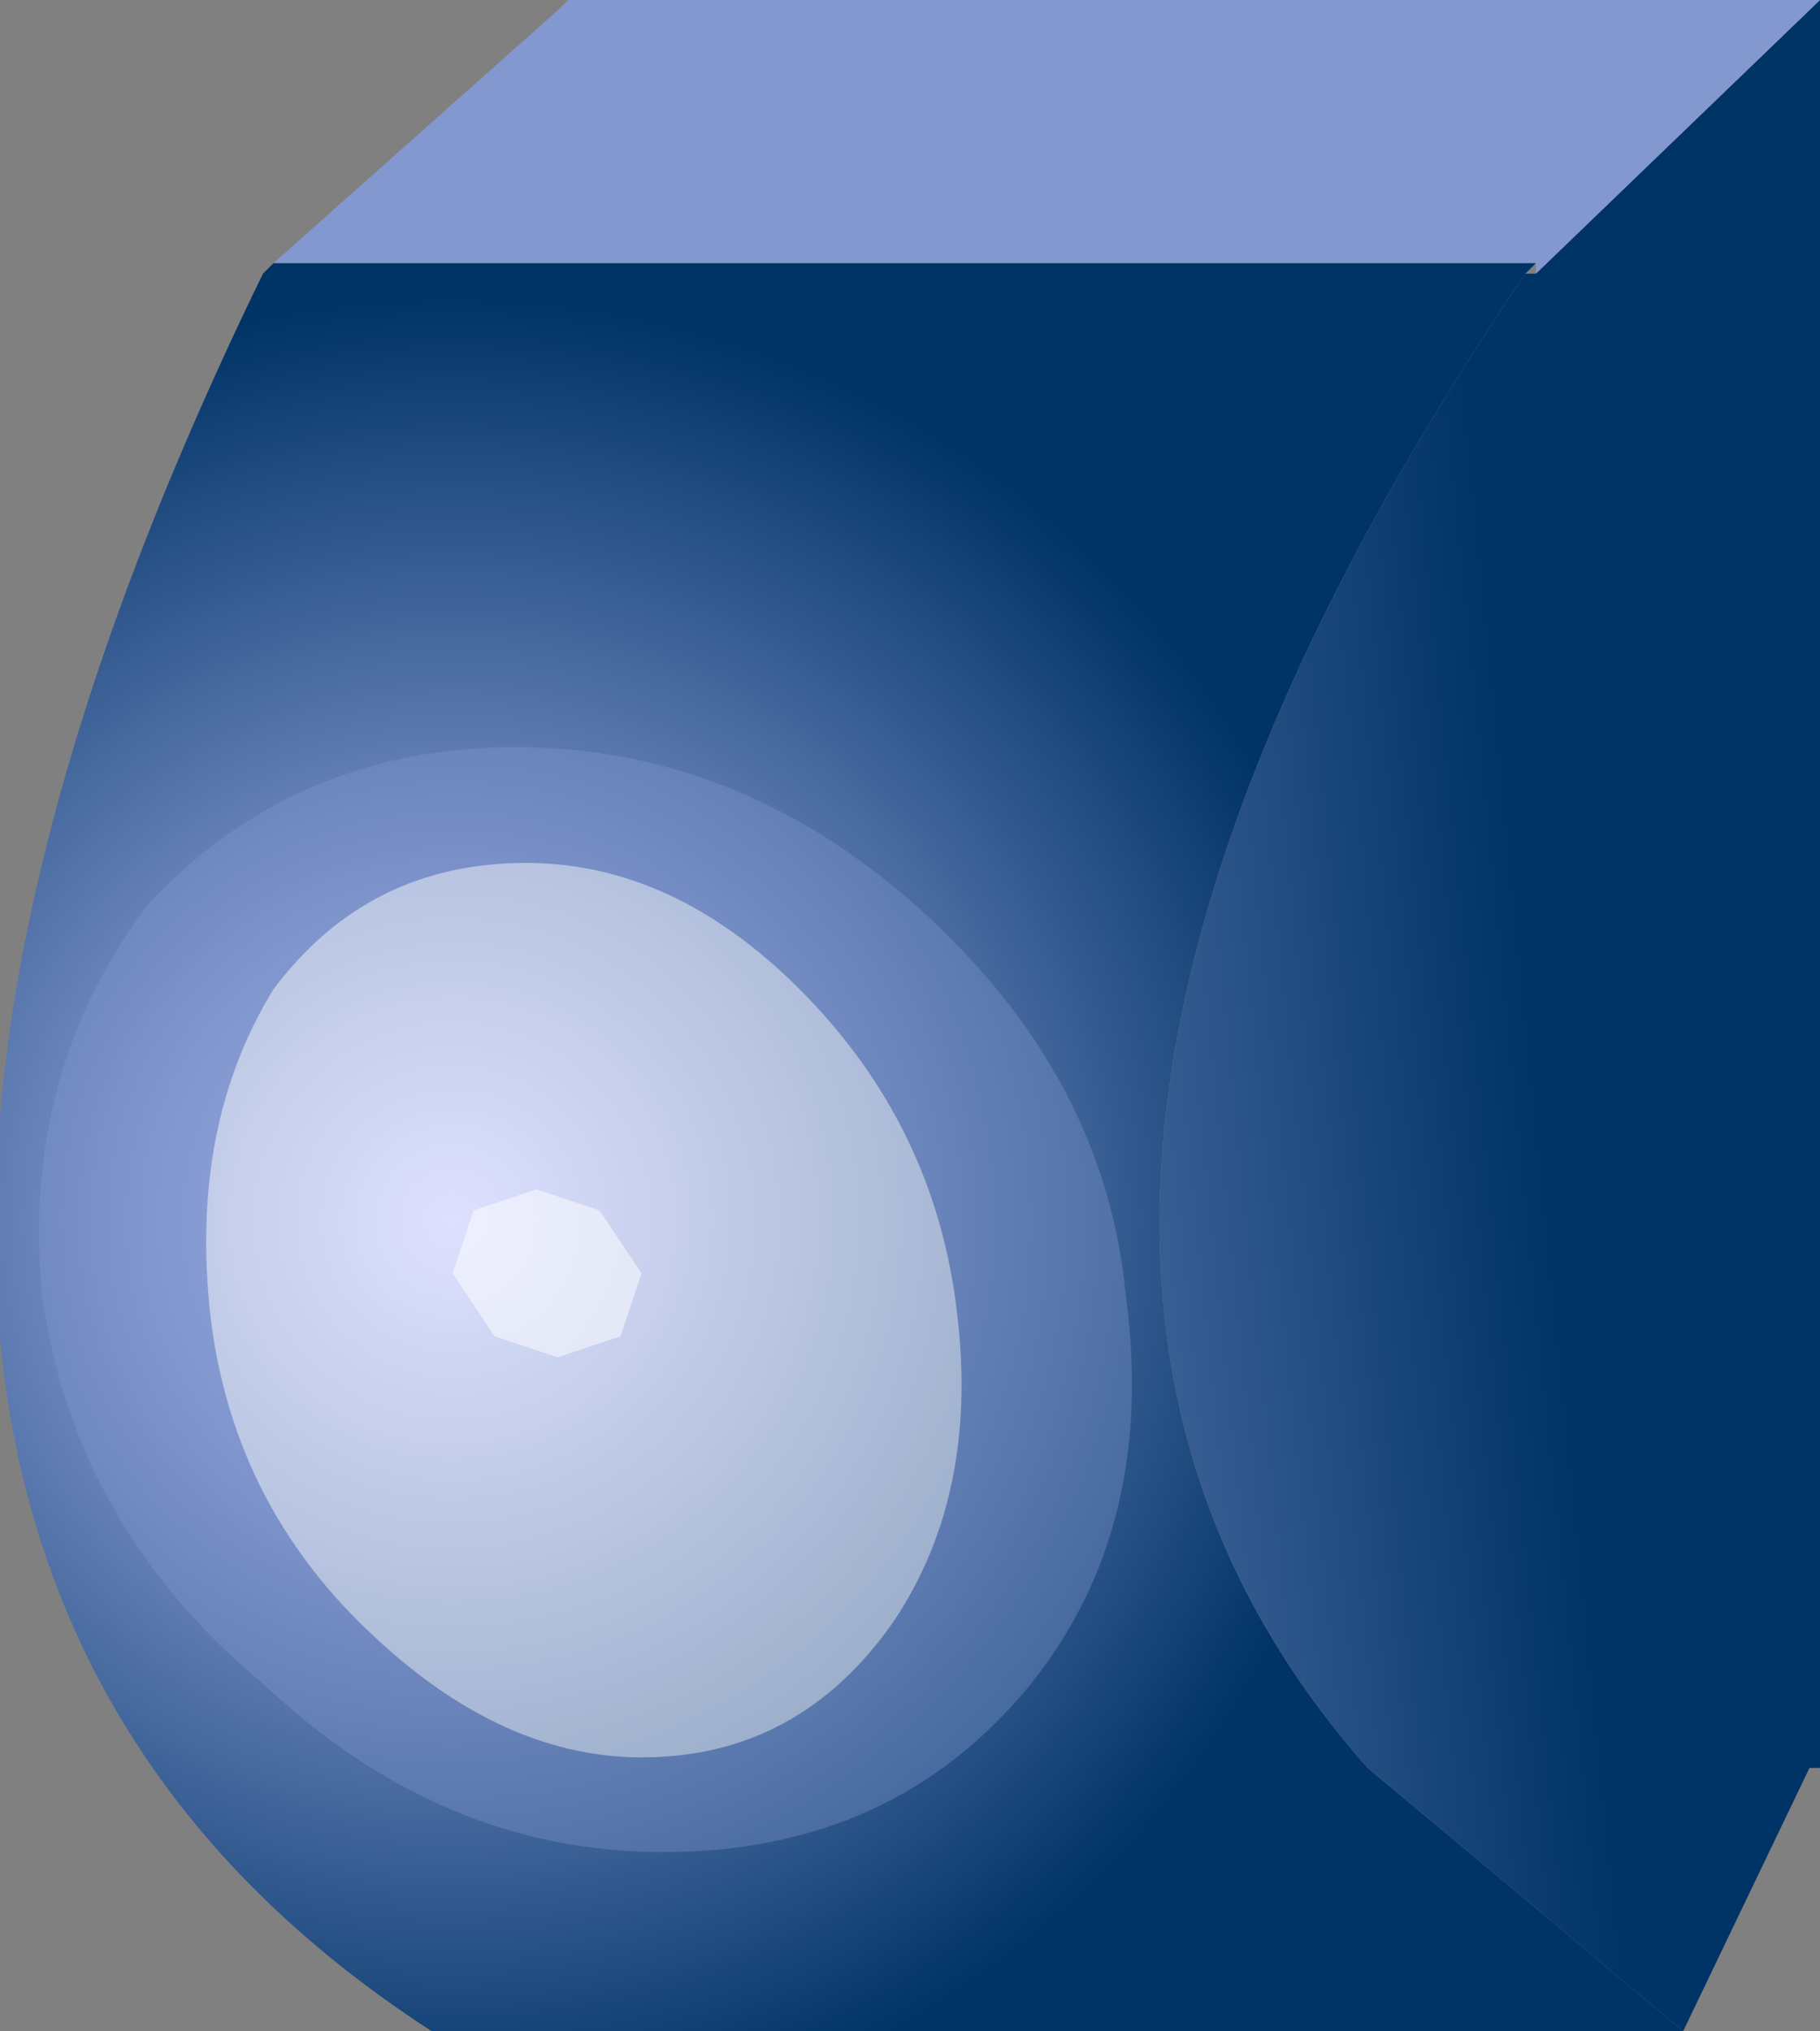
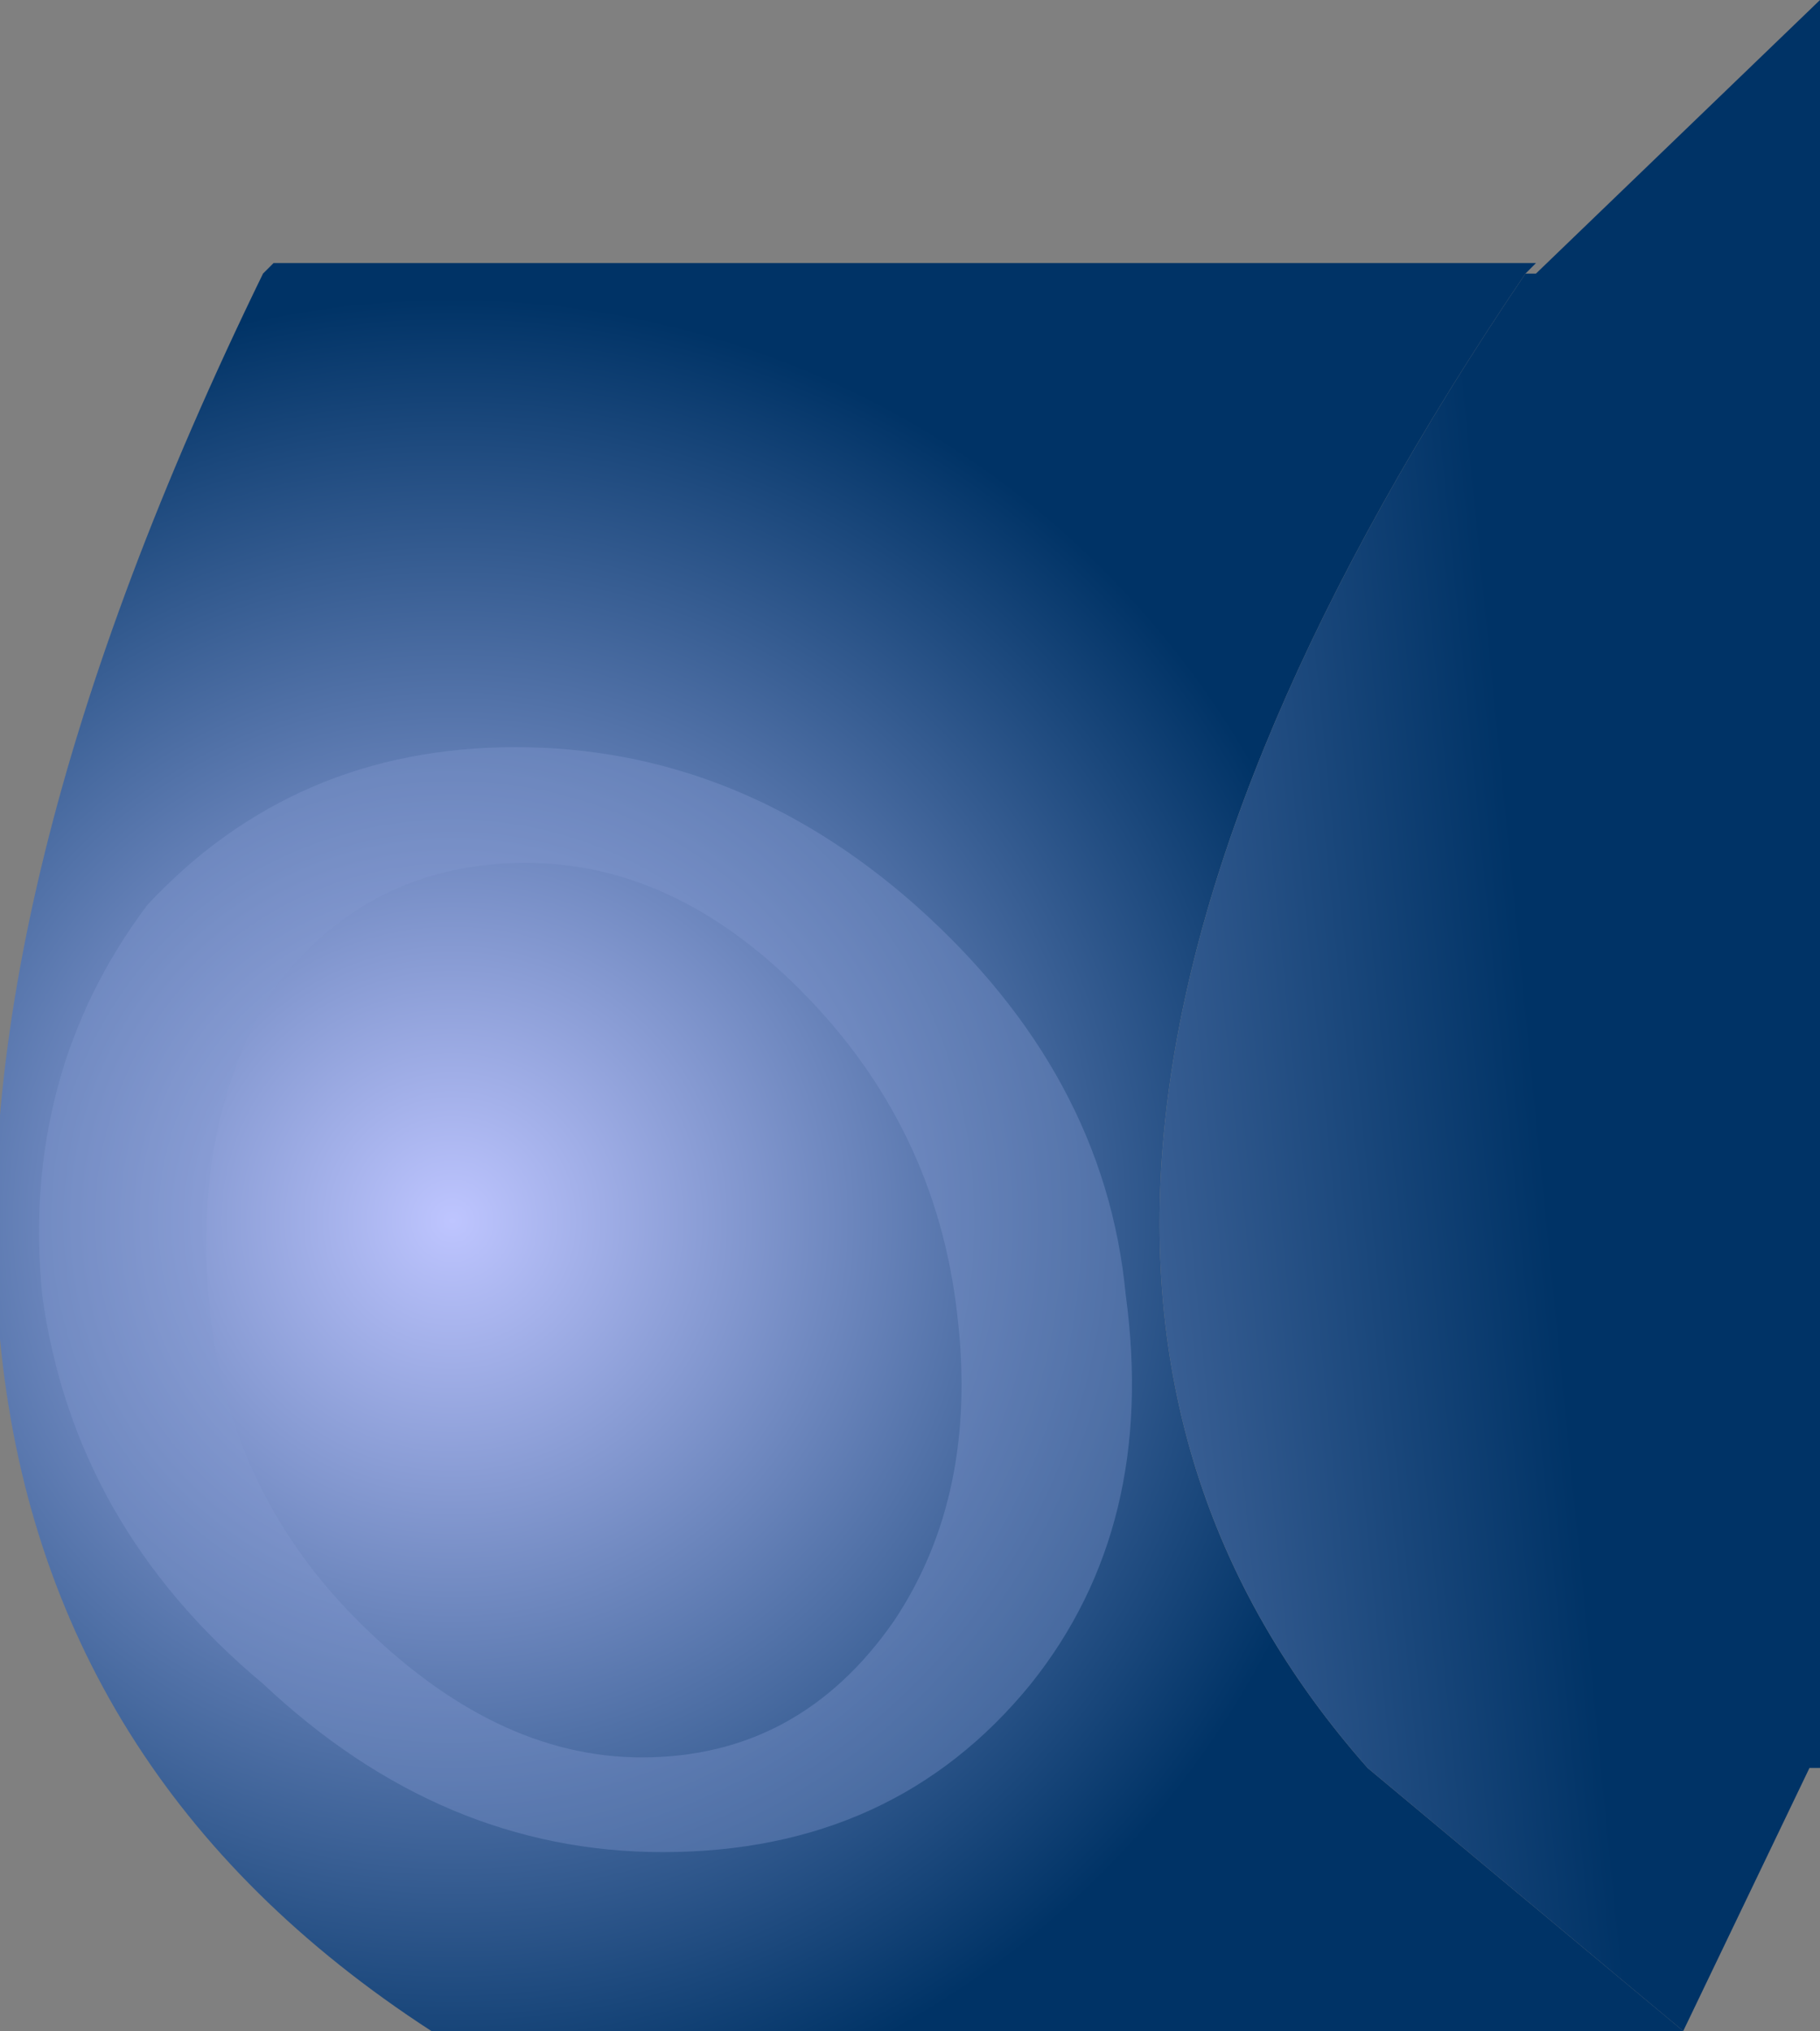
<svg xmlns="http://www.w3.org/2000/svg" height="9.65px" width="8.65px">
  <rect width="100%" height="100%" fill="#808080" stroke="none" />
  <g transform="matrix(1.0, 0.0, 0.0, 1.0, 5.65, 4.2)">
    <path d="M1.6 -2.9 Q-1.45 1.6 0.85 4.2 L2.35 5.45 -3.6 5.45 Q-7.3 3.05 -4.4 -2.9 L-4.35 -2.95 1.65 -2.95 1.6 -2.9" fill="url(#gradient0)" fill-rule="evenodd" stroke="none" />
    <path d="M1.65 -2.9 L3.0 -4.2 3.0 4.2 2.95 4.2 2.35 5.45 0.85 4.2 Q-1.45 1.6 1.6 -2.9 L1.65 -2.9" fill="url(#gradient1)" fill-rule="evenodd" stroke="none" />
-     <path d="M3.0 -4.2 L1.65 -2.9 1.65 -2.95 -4.35 -2.95 -3.0 -4.15 -2.95 -4.2 3.0 -4.2" fill="#8398cf" fill-rule="evenodd" stroke="none" />
    <path d="M-3.15 -0.1 Q-3.9 -0.1 -4.35 0.5 -4.75 1.15 -4.65 2.05 -4.55 2.9 -3.95 3.5 -3.3 4.15 -2.6 4.15 -1.85 4.15 -1.4 3.5 -1.0 2.9 -1.1 2.05 -1.2 1.15 -1.85 0.5 -2.45 -0.1 -3.15 -0.1 M-3.2 -0.65 Q-2.15 -0.65 -1.3 0.1 -0.4 0.9 -0.3 1.95 -0.15 3.05 -0.75 3.8 -1.4 4.6 -2.5 4.6 -3.55 4.6 -4.4 3.8 -5.3 3.05 -5.45 1.95 -5.55 0.9 -4.95 0.1 -4.25 -0.65 -3.2 -0.65" fill="#8398cf" fill-opacity="0.361" fill-rule="evenodd" stroke="none" />
-     <path d="M-3.1 1.45 L-3.4 1.55 -3.5 1.85 -3.3 2.15 -3.0 2.25 -2.7 2.15 -2.6 1.85 -2.8 1.55 -3.1 1.45 M-3.15 -0.1 Q-2.45 -0.1 -1.85 0.5 -1.2 1.15 -1.1 2.05 -1.0 2.9 -1.4 3.5 -1.85 4.15 -2.6 4.15 -3.3 4.15 -3.95 3.5 -4.55 2.9 -4.65 2.05 -4.75 1.15 -4.35 0.5 -3.9 -0.1 -3.15 -0.1" fill="#ffffff" fill-opacity="0.482" fill-rule="evenodd" stroke="none" />
-     <path d="M-3.1 1.45 L-2.8 1.55 -2.6 1.85 -2.7 2.15 -3.0 2.25 -3.3 2.15 -3.5 1.85 -3.4 1.55 -3.1 1.45" fill="#ffffff" fill-opacity="0.741" fill-rule="evenodd" stroke="none" />
-     <path d="M-3.1 1.45 L-2.8 1.55 -2.6 1.85 -2.7 2.15 -3.0 2.25 -3.3 2.15 -3.5 1.85 -3.4 1.55 -3.1 1.45 M-3.15 -0.1 Q-2.45 -0.1 -1.85 0.5 -1.2 1.15 -1.1 2.05 -1.0 2.9 -1.4 3.5 -1.85 4.15 -2.6 4.15 -3.3 4.15 -3.95 3.5 -4.55 2.9 -4.65 2.05 -4.75 1.15 -4.35 0.5 -3.9 -0.1 -3.15 -0.1" fill="none" stroke="#ffffff" stroke-linecap="round" stroke-linejoin="round" stroke-opacity="0.0" stroke-width="0.05" />
  </g>
  <defs>
    <radialGradient cx="0" cy="0" gradientTransform="matrix(0.007, 0.0, 0.0, 0.007, -3.5, 1.6)" gradientUnits="userSpaceOnUse" id="gradient0" r="819.2" spreadMethod="pad">
      <stop offset="0.0" stop-color="#bec5ff" />
      <stop offset="0.765" stop-color="#003366" />
    </radialGradient>
    <linearGradient gradientTransform="matrix(0.005, -5.0E-4, 2.0E-4, 0.002, 0.05, 6.85)" gradientUnits="userSpaceOnUse" id="gradient1" spreadMethod="pad" x1="-819.2" x2="819.2">
      <stop offset="0.0" stop-color="#bec5ff" />
      <stop offset="0.765" stop-color="#003366" />
    </linearGradient>
  </defs>
</svg>